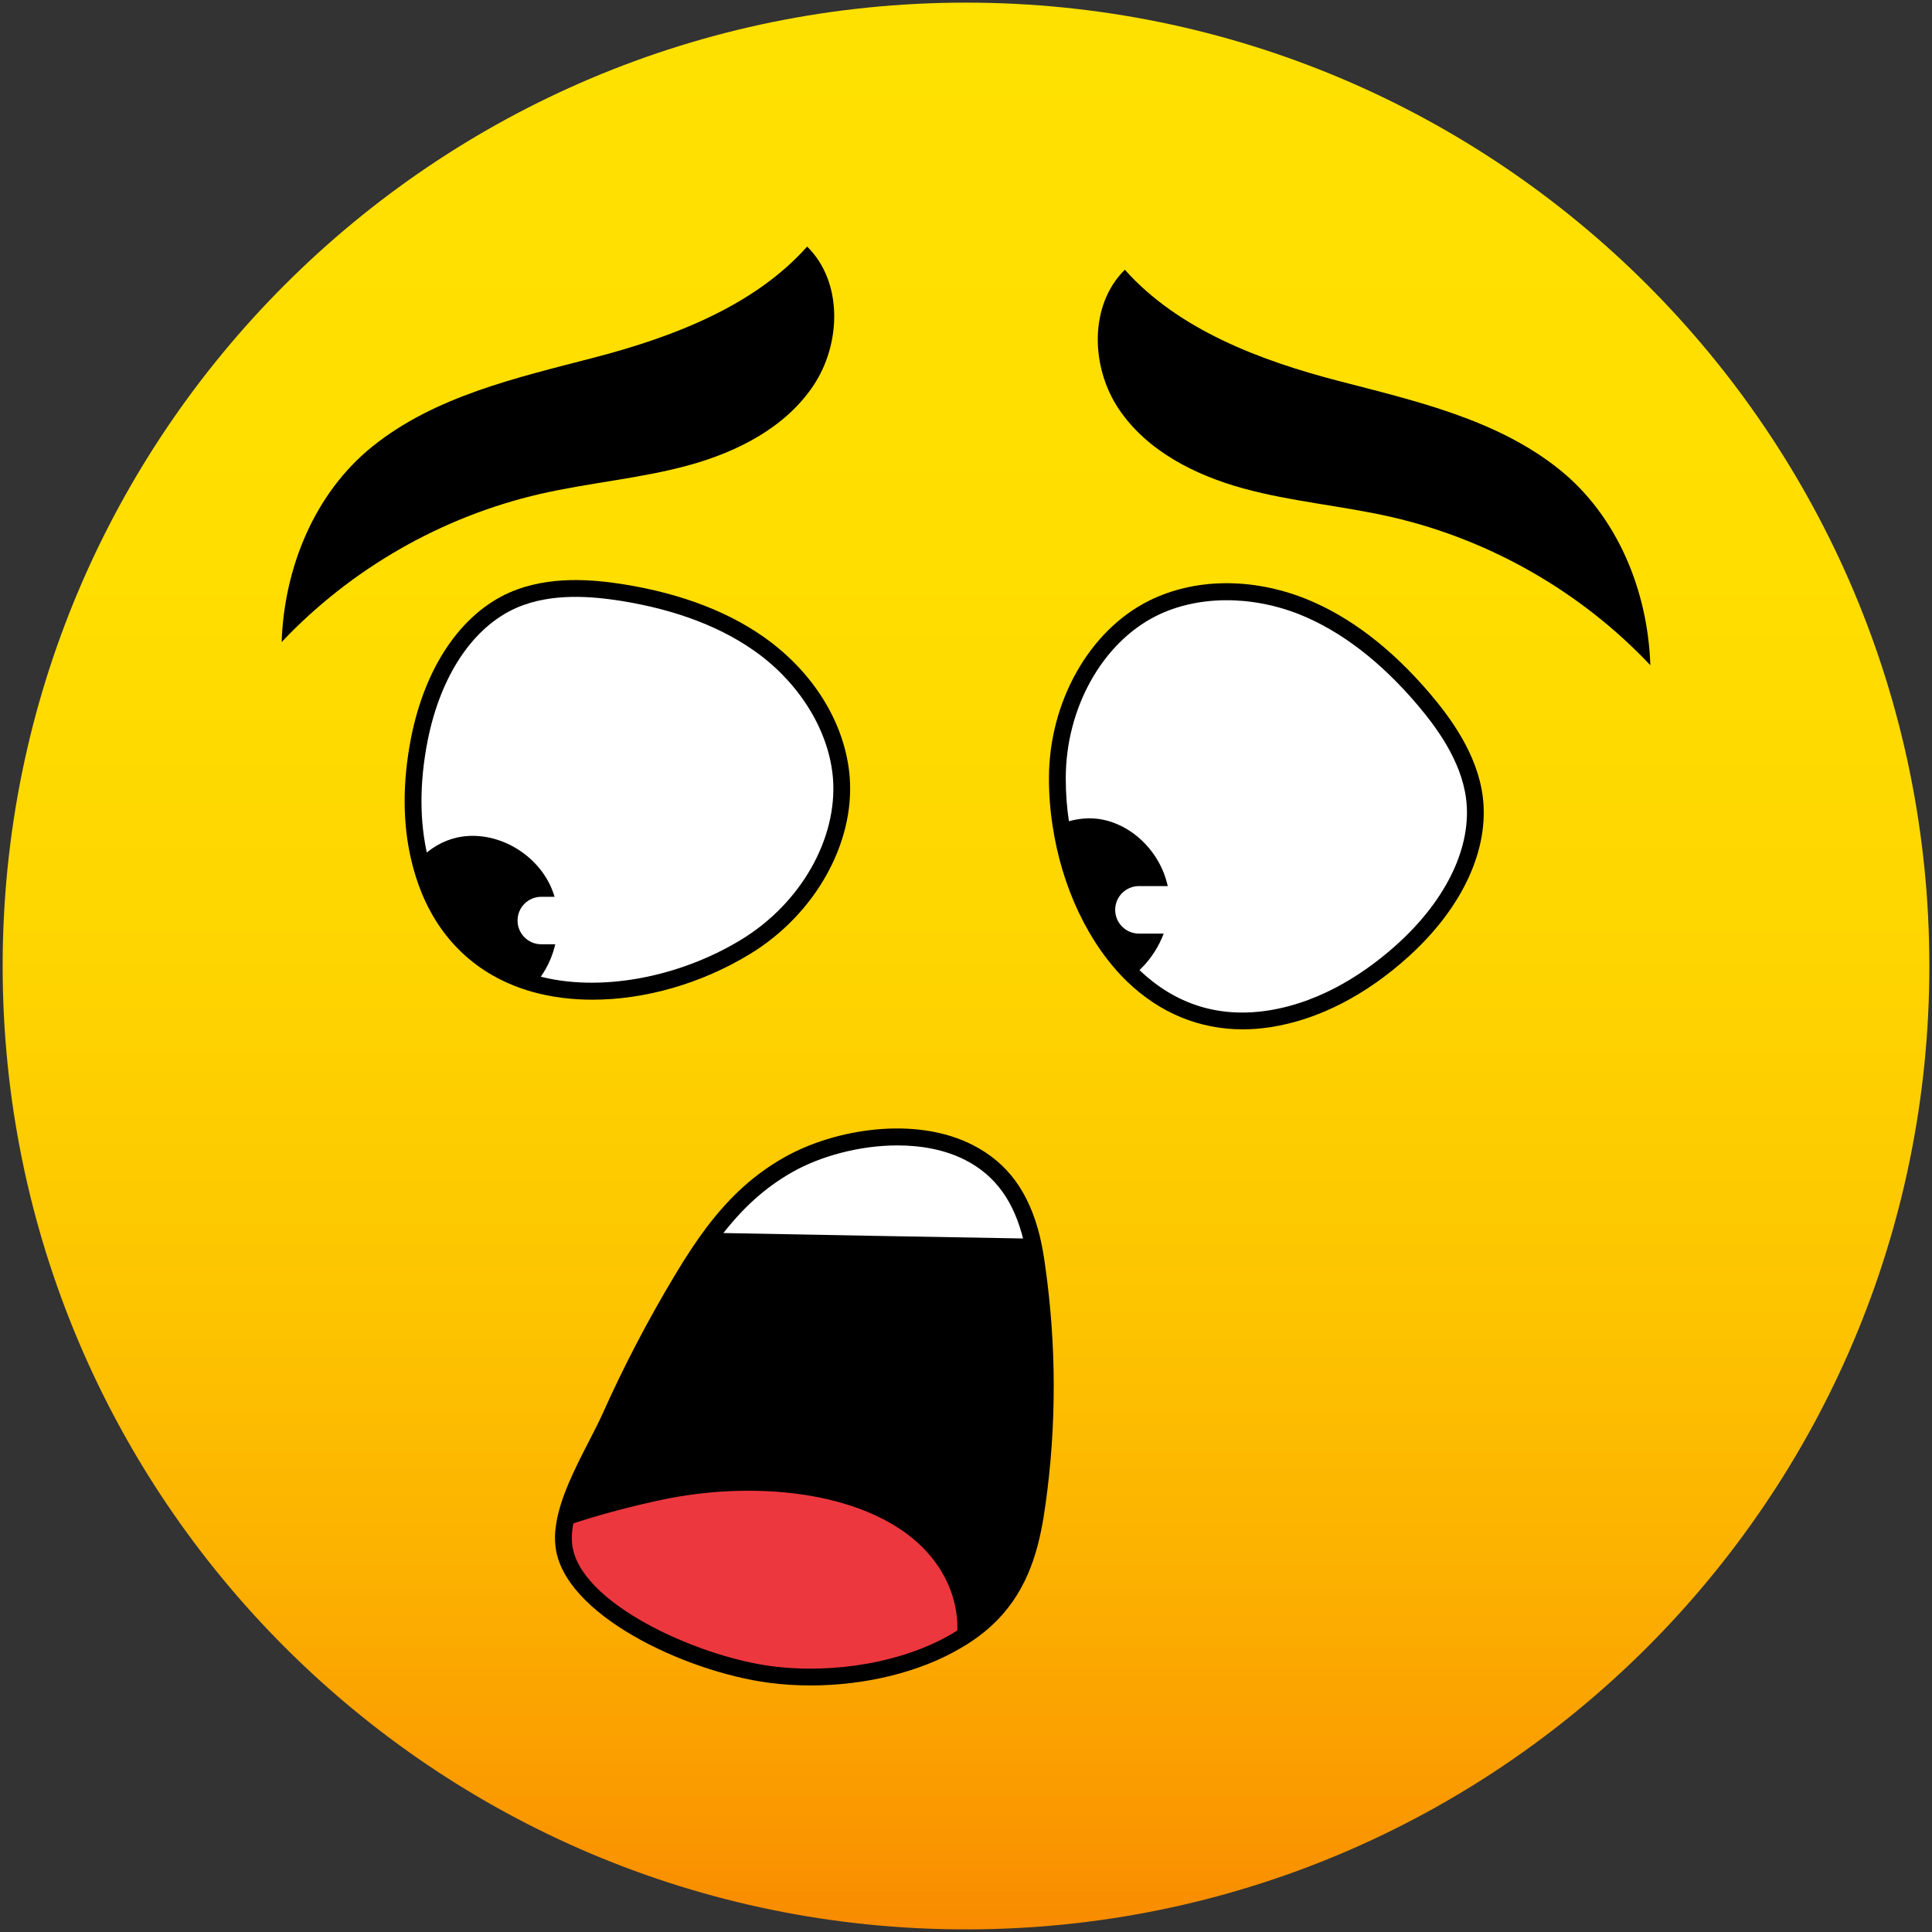
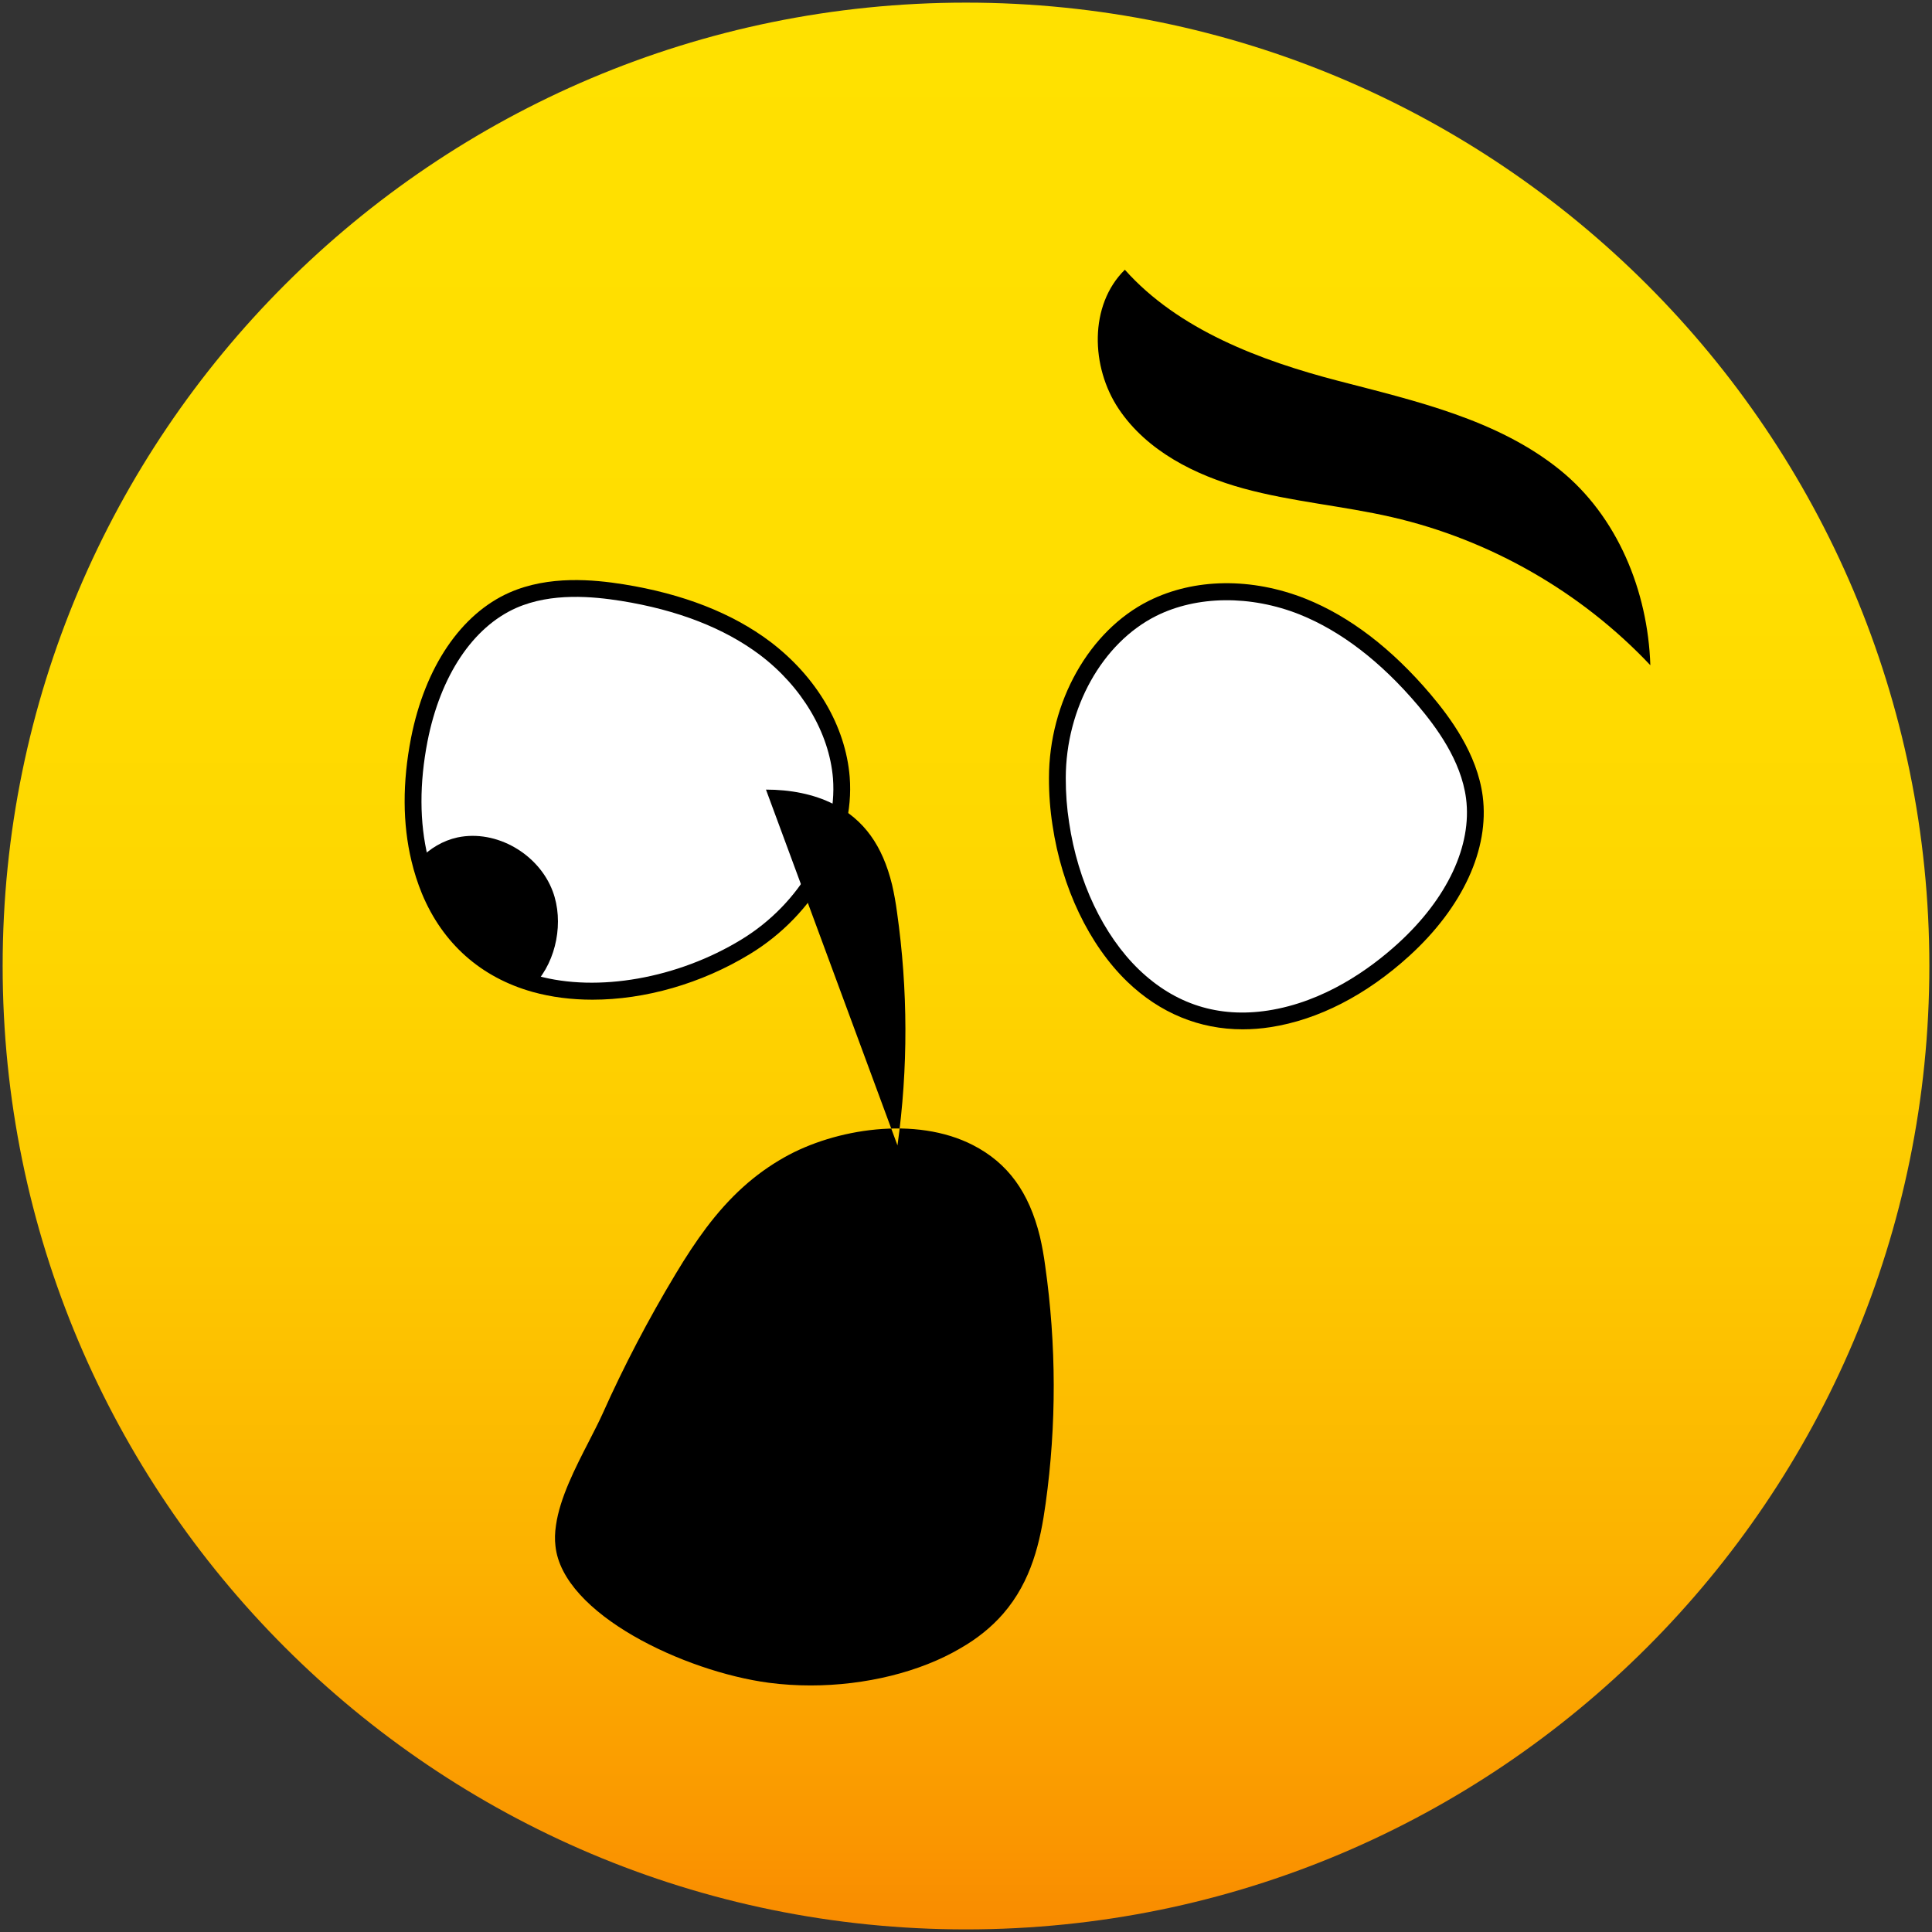
<svg xmlns="http://www.w3.org/2000/svg" id="Ñëîé_1" enable-background="new 0 0 86 86" viewBox="0 0 86 86">
  <rect x="0" y="0" width="86" height="86" fill="#333333" stroke="none" />
  <linearGradient id="SVGID_1_" gradientUnits="userSpaceOnUse" x1="43" x2="43" y1=".117" y2="85.883">
    <stop offset="0" stop-color="#ffe100" />
    <stop offset=".296" stop-color="#ffde00" />
    <stop offset=".493" stop-color="#fed500" />
    <stop offset=".662" stop-color="#fdc600" />
    <stop offset=".814" stop-color="#fcb100" />
    <stop offset=".954" stop-color="#fa9600" />
    <stop offset="1" stop-color="#f98b00" />
  </linearGradient>
  <g>
    <path d="m85.882 42.999c0 23.684-19.198 42.885-42.882 42.885s-42.882-19.201-42.882-42.885 19.198-42.882 42.882-42.882 42.882 19.198 42.882 42.882z" fill="url(#SVGID_1_)" />
    <g>
      <path d="m51.3 27.082c2.051-1.024 4.55-.927 6.683-.08 2.128.853 3.927 2.398 5.412 4.149 1.062 1.258 2.019 2.706 2.234 4.342.332 2.575-1.233 5.034-3.146 6.779-1.681 1.532-3.74 2.735-5.984 3.082-2.499.384-4.528-.447-6.066-1.927-1.743-1.686-2.836-4.205-3.213-6.748-.108-.686-.156-1.372-.154-2.047.005-3.037 1.516-6.188 4.234-7.55z" fill="#fff" />
      <path d="m55.319 45.819c-1.928 0-3.687-.722-5.144-2.124-1.7-1.645-2.912-4.183-3.324-6.963-.106-.679-.16-1.387-.158-2.103.005-3.386 1.79-6.554 4.44-7.882 2.033-1.015 4.581-1.049 6.989-.093 1.961.786 3.831 2.217 5.559 4.254.877 1.039 2.071 2.638 2.32 4.535.303 2.347-.887 4.936-3.264 7.104-1.919 1.749-4.055 2.847-6.179 3.175-.42.065-.833.097-1.239.097zm-3.851-18.403c-2.404 1.204-4.022 4.104-4.027 7.214-.002.677.049 1.346.15 1.989.389 2.624 1.52 5.005 3.104 6.537 1.611 1.55 3.545 2.164 5.749 1.826 2.498-.386 4.527-1.838 5.789-2.988 2.194-2.001 3.297-4.354 3.026-6.454-.223-1.701-1.334-3.182-2.149-4.148-1.648-1.943-3.42-3.303-5.265-4.043-2.177-.864-4.561-.839-6.377.067z" />
      <path d="m22.831 26.718c1.511-.664 3.237-.598 4.871-.339 2.266.363 4.52 1.1 6.353 2.478 1.83 1.385 3.208 3.472 3.396 5.757.237 3.028-1.667 5.956-4.261 7.533-2.73 1.666-6.376 2.482-9.377 1.648-2.01-.562-3.731-1.868-4.682-4.158-.186-.453-.335-.918-.448-1.393-.417-1.729-.358-3.571-.018-5.321.499-2.542 1.792-5.155 4.166-6.205z" fill="#fff" />
      <path d="m26.375 44.5c-.929 0-1.828-.113-2.664-.345-2.302-.644-4.006-2.156-4.928-4.375-.193-.471-.349-.958-.466-1.451-.399-1.655-.407-3.499-.021-5.479.622-3.157 2.22-5.517 4.383-6.474h.001c1.755-.772 3.74-.579 5.08-.366 2.639.423 4.832 1.28 6.519 2.549 2.067 1.564 3.358 3.76 3.544 6.025.232 2.96-1.552 6.127-4.44 7.883-2.171 1.324-4.683 2.033-7.008 2.033zm-3.393-17.44c-1.937.857-3.377 3.02-3.951 5.933-.364 1.873-.36 3.61.015 5.161.108.456.253.906.43 1.339.83 1.997 2.364 3.36 4.437 3.94 2.691.748 6.257.117 9.082-1.607 2.653-1.613 4.293-4.5 4.083-7.184-.166-2.022-1.38-4.074-3.249-5.488-1.588-1.194-3.669-2.004-6.186-2.407-1.246-.196-3.086-.379-4.661.313z" />
-       <path d="m47.221 36.678c.524-.21 1.093-.295 1.656-.228 1.758.237 3.16 1.92 3.184 3.695.016 1.219-.635 2.522-1.627 3.281-1.743-1.686-2.836-4.205-3.213-6.748z" />
      <path d="m18.682 38.243c.452-.476 1.036-.825 1.682-.966 1.735-.366 3.624.741 4.242 2.404.495 1.329.176 3.063-.794 4.113-2.01-.562-3.731-1.868-4.682-4.158-.186-.453-.335-.918-.448-1.393z" />
-       <path d="m46.175 66.876c-.226 1.641-.592 3.321-1.808 4.719-.484.555-1.087 1.041-1.786 1.444-2.238 1.322-5.401 1.877-8.306 1.497-3.55-.471-8.887-2.956-9.178-5.76-.032-.266-.022-.539.021-.828.226-1.596 1.42-3.48 2.044-4.863.936-2.097 2.012-4.156 3.228-6.178.409-.684.85-1.368 1.345-2.029.871-1.155 1.926-2.226 3.368-3.039 2.259-1.277 5.702-1.732 8.037-.532 1.7.874 2.421 2.333 2.787 3.83.097.418.172.844.226 1.254.495 3.479.506 7.005.022 10.485z" />
      <path d="m42.581 73.038c-2.238 1.322-5.401 1.877-8.306 1.497-3.55-.471-8.887-2.956-9.178-5.76-.032-.266-.022-.539.021-.828 1.582-.547 3.217-.95 4.411-1.201 3.604-.745 7.865-.479 10.576 1.345 1.863 1.254 2.702 3.131 2.476 4.947z" fill="#ed373e" />
-       <path d="m45.926 55.136c-4.723-.082-9.456-.166-14.19-.258.647-.859 1.397-1.67 2.331-2.364.322-.239.666-.466 1.036-.675 2.26-1.276 5.703-1.732 8.038-.531.801.412 1.382.95 1.813 1.564.486.689.78 1.471.972 2.264z" fill="#fff" />
      <path d="m73.463 29.612c-3.077-3.263-7.135-5.588-11.505-6.593-2.186-.503-4.442-.683-6.605-1.275-2.164-.593-4.305-1.676-5.554-3.54-1.249-1.863-1.327-4.625.272-6.197 2.375 2.666 6.032 4.044 9.488 4.943 3.455.899 7.079 1.716 9.861 3.953 2.578 2.073 3.933 5.401 4.043 8.709z" />
-       <path d="m12.537 28.581c3.077-3.263 7.135-5.588 11.505-6.593 2.186-.503 4.442-.683 6.605-1.275 2.164-.593 4.305-1.676 5.554-3.54 1.249-1.863 1.327-4.625-.272-6.197-2.375 2.666-6.032 4.044-9.488 4.943-3.455.899-7.079 1.716-9.861 3.953-2.578 2.073-3.933 5.401-4.043 8.709z" />
-       <path d="m36.082 75.025c-.623 0-1.245-.039-1.856-.119-3.756-.498-9.187-3.057-9.501-6.092-.034-.281-.027-.585.024-.922.172-1.215.86-2.554 1.467-3.735.225-.439.438-.853.607-1.226.937-2.1 2.03-4.192 3.248-6.217.47-.786.917-1.46 1.366-2.06 1.055-1.398 2.161-2.396 3.483-3.141 2.235-1.263 5.835-1.854 8.392-.539 1.548.796 2.494 2.09 2.979 4.073.098.423.176.857.233 1.294.501 3.522.508 7.085.021 10.585-.232 1.686-.623 3.449-1.896 4.913-.511.586-1.144 1.098-1.882 1.522-1.809 1.07-4.253 1.664-6.685 1.664zm3.868-24.039c-1.692 0-3.433.483-4.662 1.178-1.23.693-2.263 1.627-3.253 2.939-.432.577-.865 1.231-1.322 1.995-1.203 1.999-2.282 4.064-3.207 6.138-.177.392-.394.815-.624 1.262-.58 1.129-1.237 2.408-1.392 3.501-.041.273-.047.511-.021.731.269 2.599 5.508 4.99 8.855 5.434 2.836.37 5.927-.184 8.066-1.448.669-.385 1.238-.845 1.695-1.368 1.081-1.243 1.469-2.707 1.719-4.524v-.001c.478-3.432.47-6.925-.021-10.382-.055-.417-.129-.827-.22-1.222-.428-1.753-1.253-2.892-2.593-3.581-.892-.457-1.946-.652-3.02-.652z" />
+       <path d="m36.082 75.025c-.623 0-1.245-.039-1.856-.119-3.756-.498-9.187-3.057-9.501-6.092-.034-.281-.027-.585.024-.922.172-1.215.86-2.554 1.467-3.735.225-.439.438-.853.607-1.226.937-2.1 2.03-4.192 3.248-6.217.47-.786.917-1.46 1.366-2.06 1.055-1.398 2.161-2.396 3.483-3.141 2.235-1.263 5.835-1.854 8.392-.539 1.548.796 2.494 2.09 2.979 4.073.098.423.176.857.233 1.294.501 3.522.508 7.085.021 10.585-.232 1.686-.623 3.449-1.896 4.913-.511.586-1.144 1.098-1.882 1.522-1.809 1.07-4.253 1.664-6.685 1.664zm3.868-24.039v-.001c.478-3.432.47-6.925-.021-10.382-.055-.417-.129-.827-.22-1.222-.428-1.753-1.253-2.892-2.593-3.581-.892-.457-1.946-.652-3.02-.652z" />
      <g>
-         <path d="m25.314 42.033h-1.219c-.584 0-1.057-.473-1.057-1.057 0-.584.473-1.057 1.057-1.057h1.219c.583 0 1.057.473 1.057 1.057 0 .584-.473 1.057-1.057 1.057z" fill="#fff" />
-       </g>
+         </g>
      <g>
        <path d="m51.917 41.557h-1.219c-.584 0-1.057-.473-1.057-1.057 0-.584.473-1.057 1.057-1.057h1.219c.583 0 1.057.473 1.057 1.057-.001.584-.474 1.057-1.057 1.057z" fill="#fff" />
      </g>
    </g>
  </g>
</svg>